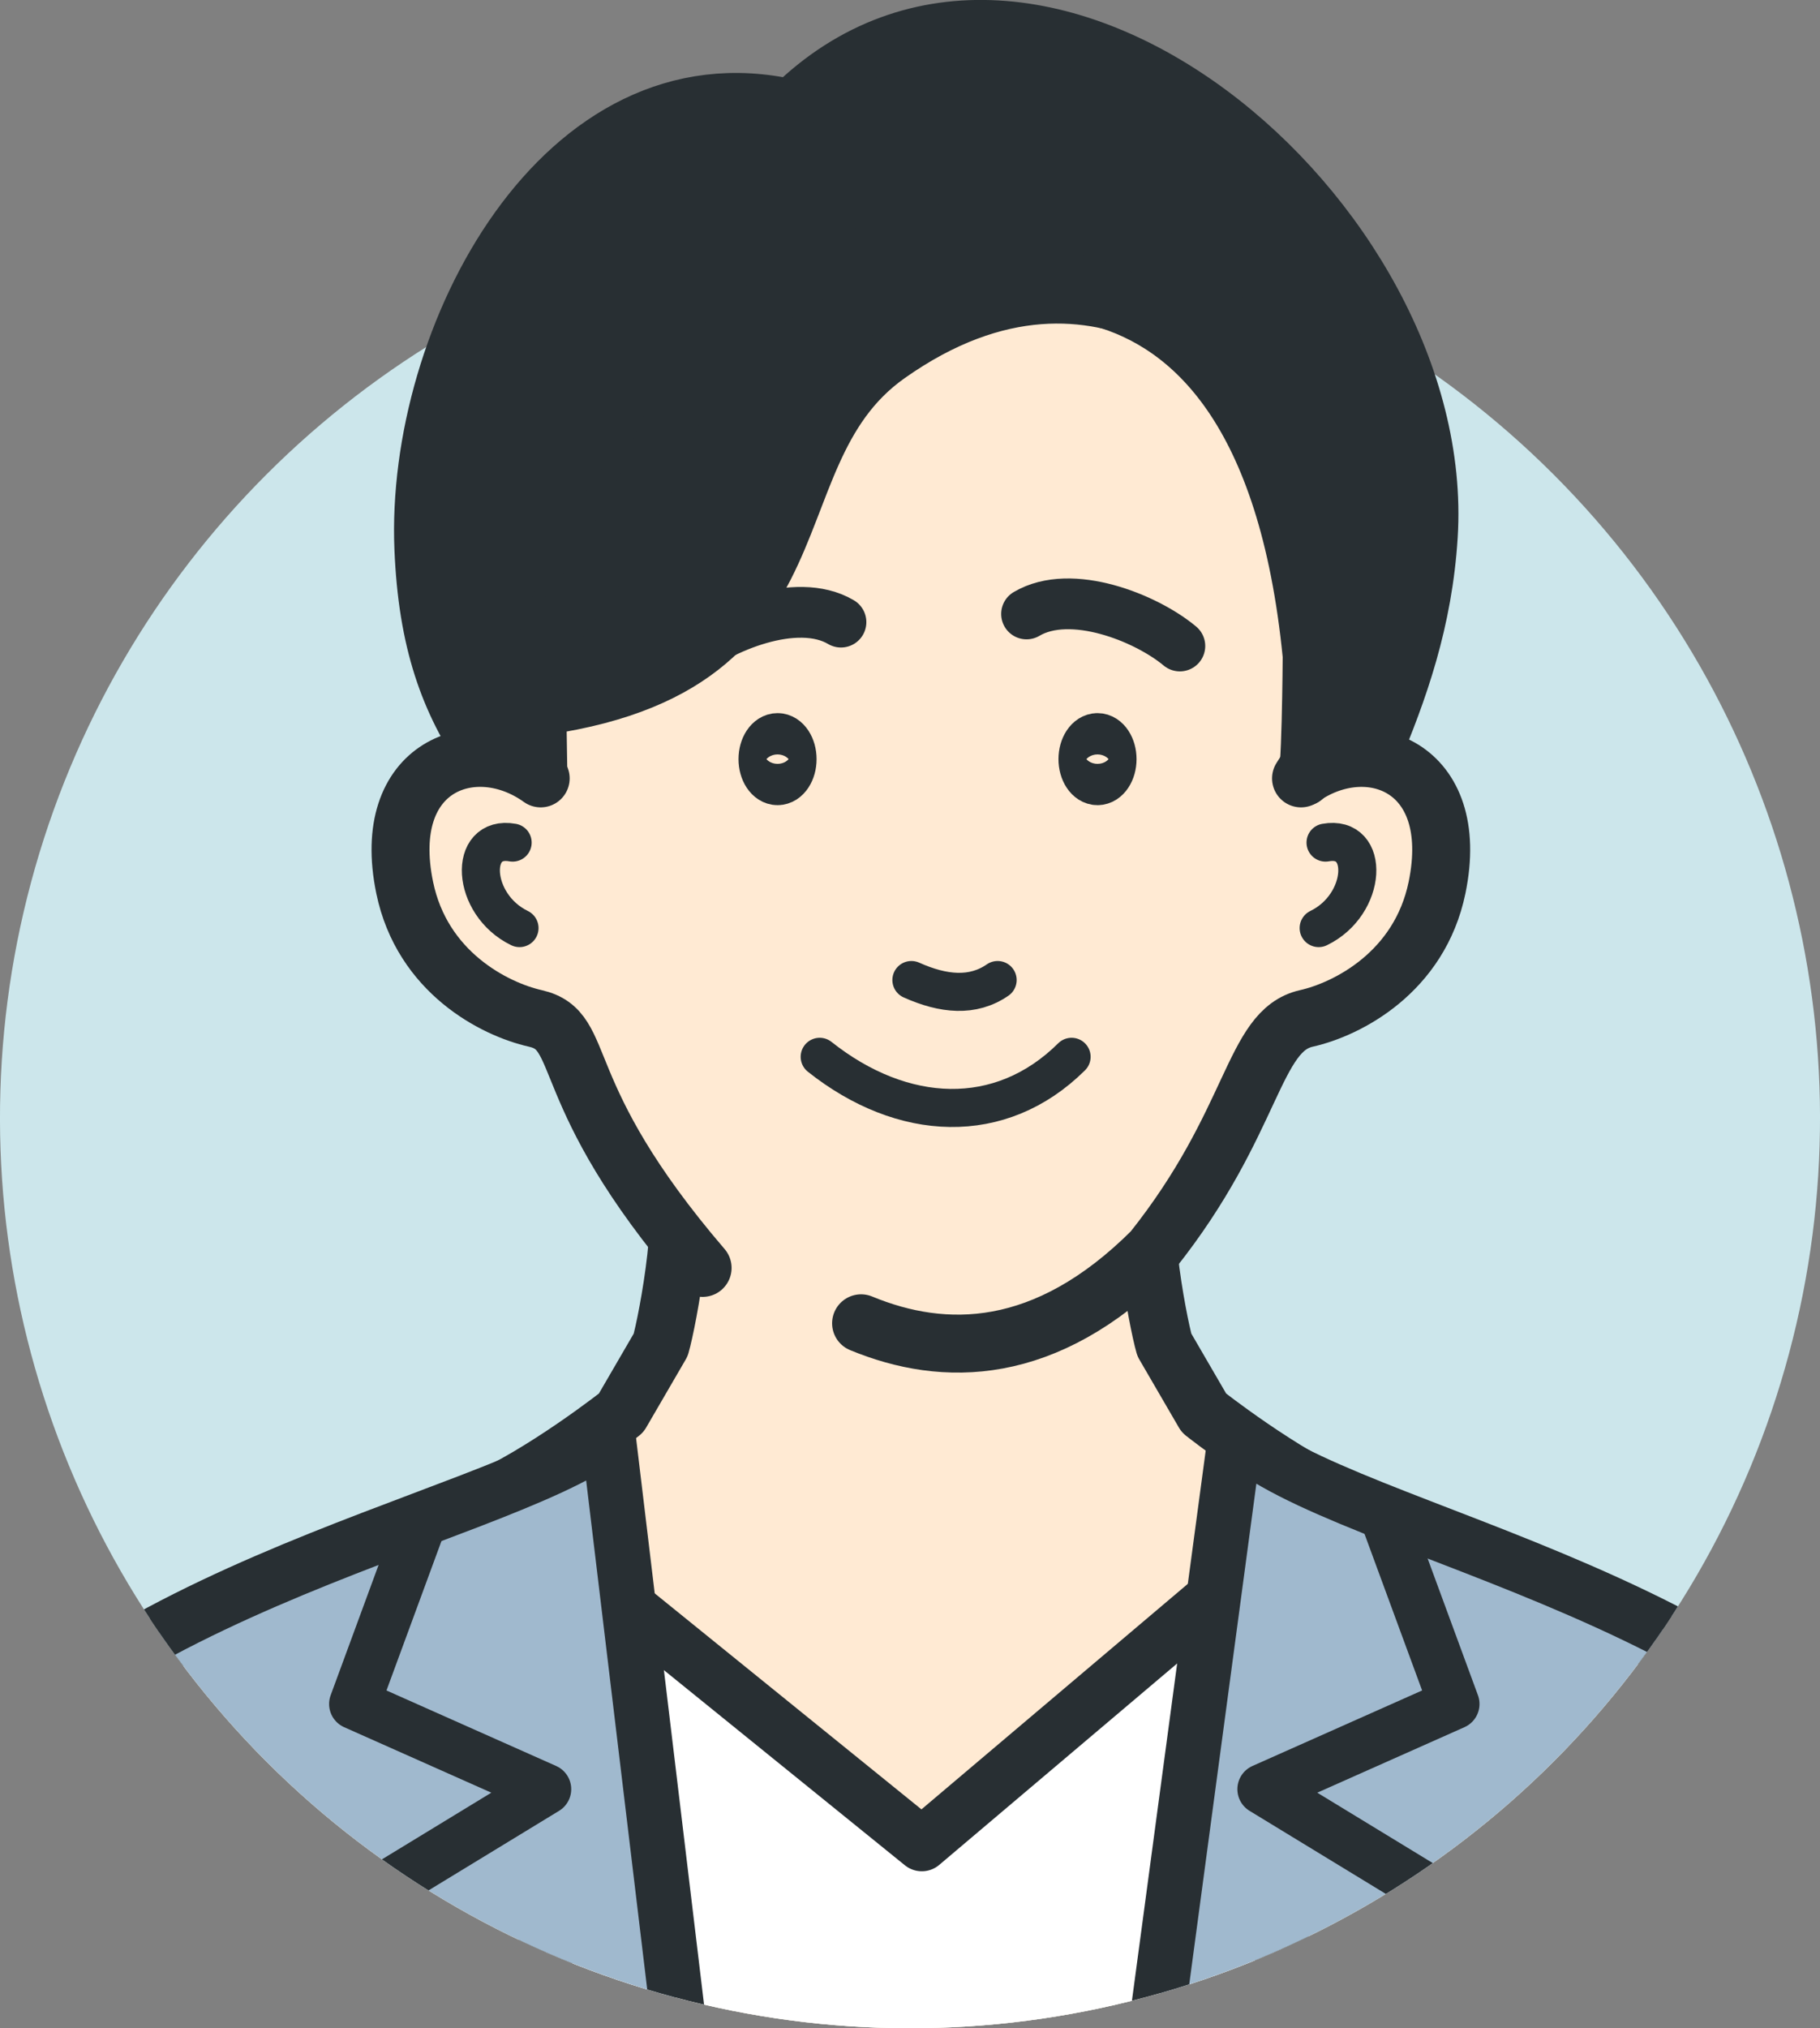
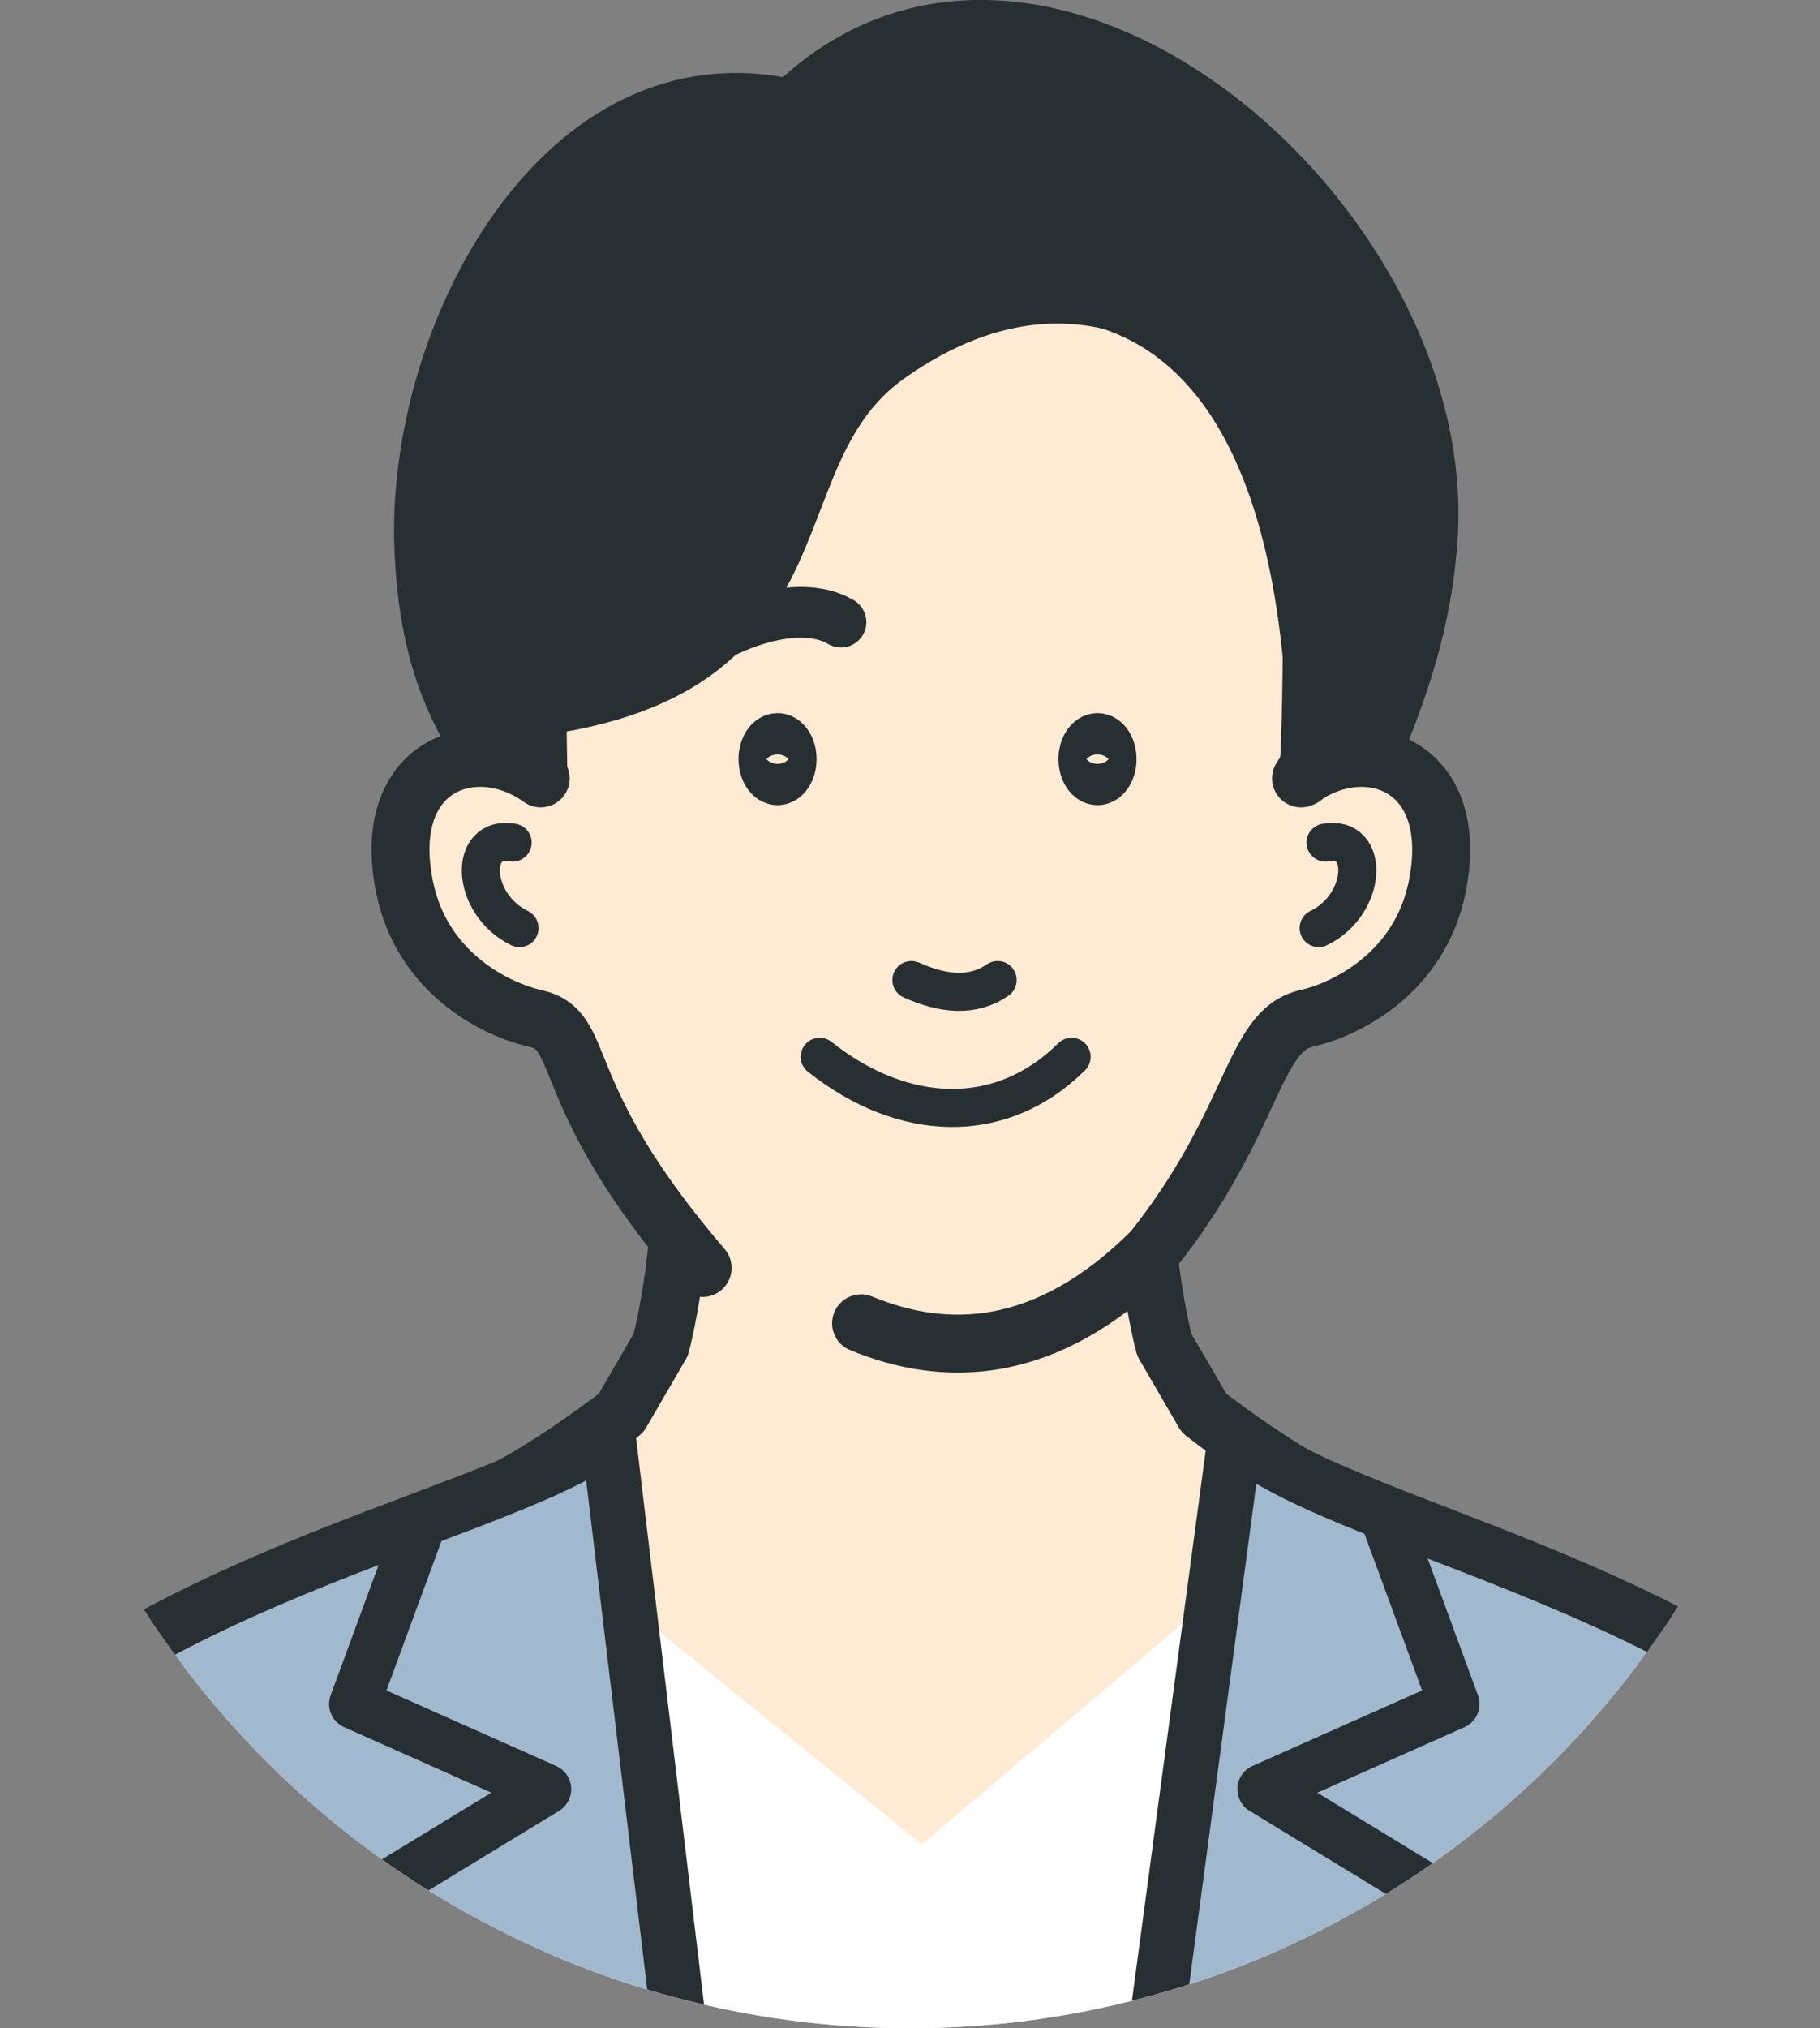
<svg xmlns="http://www.w3.org/2000/svg" id="_レイヤー_1" data-name="レイヤー_1" width="169.28" height="188.6" version="1.1" viewBox="0 0 169.28 188.6">
  <rect x="0" y="0" width="169.28" height="188.6" fill="#808080" stroke="none" />
  <defs>
    <style>
      .st0, .st1, .st2, .st3, .st4, .st5 {
        fill: none;
      }

      .st6 {
        fill: #282f33;
      }

      .st7 {
        clip-path: url(#clippath-1);
      }

      .st8 {
        fill: #a0b9ce;
      }

      .st1 {
        stroke-width: 5.01px;
      }

      .st1, .st2, .st3, .st4, .st5 {
        stroke: #282f33;
        stroke-linecap: round;
        stroke-linejoin: round;
      }

      .st2 {
        stroke-width: 5.08px;
      }

      .st3 {
        stroke-width: 5.39px;
      }

      .st9 {
        fill: #fff;
      }

      .st4 {
        stroke-width: 4.72px;
      }

      .st5 {
        stroke-width: 3.54px;
      }

      .st10 {
        fill: #cce6eb;
      }

      .st11 {
        fill: #ffead3;
      }
    </style>
    <clipPath id="clippath-1">
      <circle class="st0" cx="84.64" cy="103.96" r="84.64" transform="translate(-48.72 90.3) rotate(-45)" />
    </clipPath>
  </defs>
-   <circle class="st10" cx="84.64" cy="103.96" r="84.64" transform="translate(-48.72 90.3) rotate(-45)" />
  <g class="st7">
    <g>
      <g>
        <path class="st11" d="M107.41,108.48c-2.02,2.54.27,14.45.89,16.58l3.68,6.33s7.26,5.74,13.29,8.32c13.16,5.63,34.58,12.45,45.01,26.28,0,0-3.56,60.94-86.33,60.94h1.84C3.02,226.93-.53,165.99-.53,165.99c10.44-13.83,31.86-20.65,45.01-26.28,6.03-2.58,13.29-8.32,13.29-8.32l3.68-6.33c.62-2.13,2.92-14.04.89-16.58h45.07Z" />
        <path class="st3" d="M107.41,108.48c-2.02,2.54.27,14.45.89,16.58l3.68,6.33s7.26,5.74,13.29,8.32c13.16,5.63,34.58,12.45,45.01,26.28,0,0-3.56,60.94-86.33,60.94h1.84C3.02,226.93-.53,165.99-.53,165.99c10.44-13.83,31.86-20.65,45.01-26.28,6.03-2.58,13.29-8.32,13.29-8.32l3.68-6.33c.62-2.13,2.92-14.04.89-16.58" />
      </g>
      <g>
        <polygon class="st9" points="119.2 361.11 50.76 361.11 50.76 143.18 85.74 171.5 119.2 143.18 119.2 361.11" />
-         <polygon class="st1" points="119.2 361.11 50.76 361.11 50.76 143.18 85.74 171.5 119.2 143.18 119.2 361.11" />
      </g>
      <g>
        <g>
          <path class="st8" d="M12.16,221.52c7.31,97.19-10.11,189.84-10.11,189.84,15.15,4.93,23.99,9.52,33.34,9.66,20.31.29,33.06-3.63,36.66-28.79l2.28-110.8-17.76-147.99c-11.11,8.31-51.9,14.7-65.37,39.52l20.95,48.57Z" />
          <path class="st2" d="M12.16,221.52c7.31,97.19-10.11,189.84-10.11,189.84,15.15,4.93,23.99,9.52,33.34,9.66,20.31.29,33.06-3.63,36.66-28.79l2.28-110.8-17.76-147.99c-11.11,8.31-51.9,14.7-65.37,39.52" />
        </g>
        <polyline class="st4" points="39.3 141.25 32.97 158.45 50.77 166.37 34.13 176.51 67.54 286.25" />
        <line class="st5" x1="-.1" y1="187.09" x2="9.9" y2="214.47" />
        <line class="st5" x1="10.62" y1="344.48" x2="34.85" y2="348.5" />
      </g>
      <g>
        <g>
          <path class="st8" d="M159.31,221.52c-7.31,97.19,10.11,189.84,10.11,189.84-11.47,4.23-25.88,8.59-36.16,9.66-23.65,2.47-37.93-4.6-39.3-28.79l-.77-96.92,21.71-161.87c10.1,9.45,53.14,15.02,66.52,42.13l-22.1,45.95Z" />
          <path class="st2" d="M159.31,221.52c-7.31,97.19,10.11,189.84,10.11,189.84-11.47,4.23-25.88,8.59-36.16,9.66-23.65,2.47-37.93-4.6-39.3-28.79l-.77-96.92,21.71-161.87c10.1,9.45,53.14,15.02,66.52,42.13" />
        </g>
        <line class="st5" x1="160.85" y1="344.48" x2="136.62" y2="348.5" />
-         <line class="st5" x1="171.56" y1="187.09" x2="161.57" y2="214.47" />
        <polyline class="st4" points="128.92 141.25 135.25 158.45 117.45 166.37 134.09 176.51 100.68 286.25" />
      </g>
    </g>
  </g>
  <g>
    <g>
      <g>
        <path class="st11" d="M80.09,123.05c7.72,3.19,17.15,3.19,27.1-6.75,9.55-11.99,9.28-20.47,14.32-21.6,3.81-.86,10.52-4.28,12.15-12.16,2.35-11.37-6.52-14.57-12.65-10.16l1.71-2.67c2.13-5.39,3.31-11.33,3.31-17.57,0-24.43-18.08-44.24-40.38-44.24s-40.38,19.81-40.38,44.24c0,6.24,1.18,12.19,3.31,17.57l1.71,2.67c-6.14-4.41-15-1.22-12.65,10.16,1.63,7.89,8.35,11.3,12.15,12.16,5.03,1.14,1.53,6.85,15.56,23.2l14.76,5.15Z" />
        <path class="st3" d="M80.09,123.05c7.72,3.19,17.15,3.19,27.1-6.75,9.55-11.99,9.28-20.47,14.32-21.6,3.81-.86,10.52-4.28,12.15-12.16,2.35-11.37-6.52-14.57-12.65-10.16l1.71-2.67c2.13-5.39,3.31-11.33,3.31-17.57,0-24.43-18.08-44.24-40.38-44.24s-40.38,19.81-40.38,44.24c0,6.24,1.18,12.19,3.31,17.57l1.71,2.67c-6.14-4.41-15-1.22-12.65,10.16,1.63,7.89,8.35,11.3,12.15,12.16,5.03,1.14,1.53,6.85,15.56,23.2" />
      </g>
      <g>
        <path class="st6" d="M86.37,28.95s30.97-13.48,35.44,32.04c0,0-.08,12.55-.55,11.38,0,0,2.47-2.48,6.36-1.83,2.7-6.35,4.97-12.82,5.46-20.7,1.84-29.58-36.73-62.3-59.49-39.95-21.36-4.92-35.23,21.4-34.4,41.14.36,8.64,2.37,14.23,6.04,19.56,3.9-.12,5.04,1.78,5.04,1.78l-.18-11.38s10.45-33.91,36.28-32.04Z" />
        <path class="st1" d="M86.37,28.95s30.97-13.48,35.44,32.04c0,0-.08,12.55-.55,11.38,0,0,2.47-2.48,6.36-1.83,2.7-6.35,4.97-12.82,5.46-20.7,1.84-29.58-36.73-62.3-59.49-39.95-21.36-4.92-35.23,21.4-34.4,41.14.36,8.64,2.37,14.23,6.04,19.56,3.9-.12,5.04,1.78,5.04,1.78l-.18-11.38s10.45-33.91,36.28-32.04Z" />
      </g>
    </g>
    <g>
      <path class="st5" d="M92.79,91.13c-2.3,1.59-5.03,1.34-8.02,0" />
      <path class="st4" d="M63.86,60.99c3.12-2.61,10.22-5.59,14.36-3.14" />
-       <path class="st4" d="M109.74,60.07c-3.12-2.61-10.12-5.43-14.26-2.98" />
      <path class="st5" d="M76.24,98.27c7.71,6.12,16.82,6.56,23.43,0" />
      <g>
        <path class="st5" d="M47.68,78.35c-4.17-.76-3.9,5.75.64,7.95" />
        <path class="st5" d="M123.29,78.35c4.17-.76,3.9,5.75-.64,7.95" />
      </g>
      <path class="st4" d="M73.59,70.59c0,1.06-.57,1.92-1.27,1.92s-1.27-.86-1.27-1.92.57-1.92,1.27-1.92,1.27.86,1.27,1.92Z" />
      <path class="st4" d="M100.81,70.59c0,1.06.57,1.92,1.27,1.92s1.27-.86,1.27-1.92-.57-1.92-1.27-1.92-1.27.86-1.27,1.92Z" />
    </g>
    <g>
      <path class="st6" d="M117.23,36.85s-14.24-18.09-34.55-3.72c-13.81,9.77-3.79,31.36-37.96,33.28,0,0,11.66-11.33,16.33-24.03,3.64-9.9,10.21-15.17,16.69-17.77,33.91-13.62,39.49,12.24,39.49,12.24Z" />
      <path class="st1" d="M117.23,36.85s-14.24-18.09-34.55-3.72c-13.81,9.77-3.79,31.36-37.96,33.28,0,0,11.66-11.33,16.33-24.03,3.64-9.9,10.21-15.17,16.69-17.77,33.91-13.62,39.49,12.24,39.49,12.24Z" />
    </g>
  </g>
</svg>